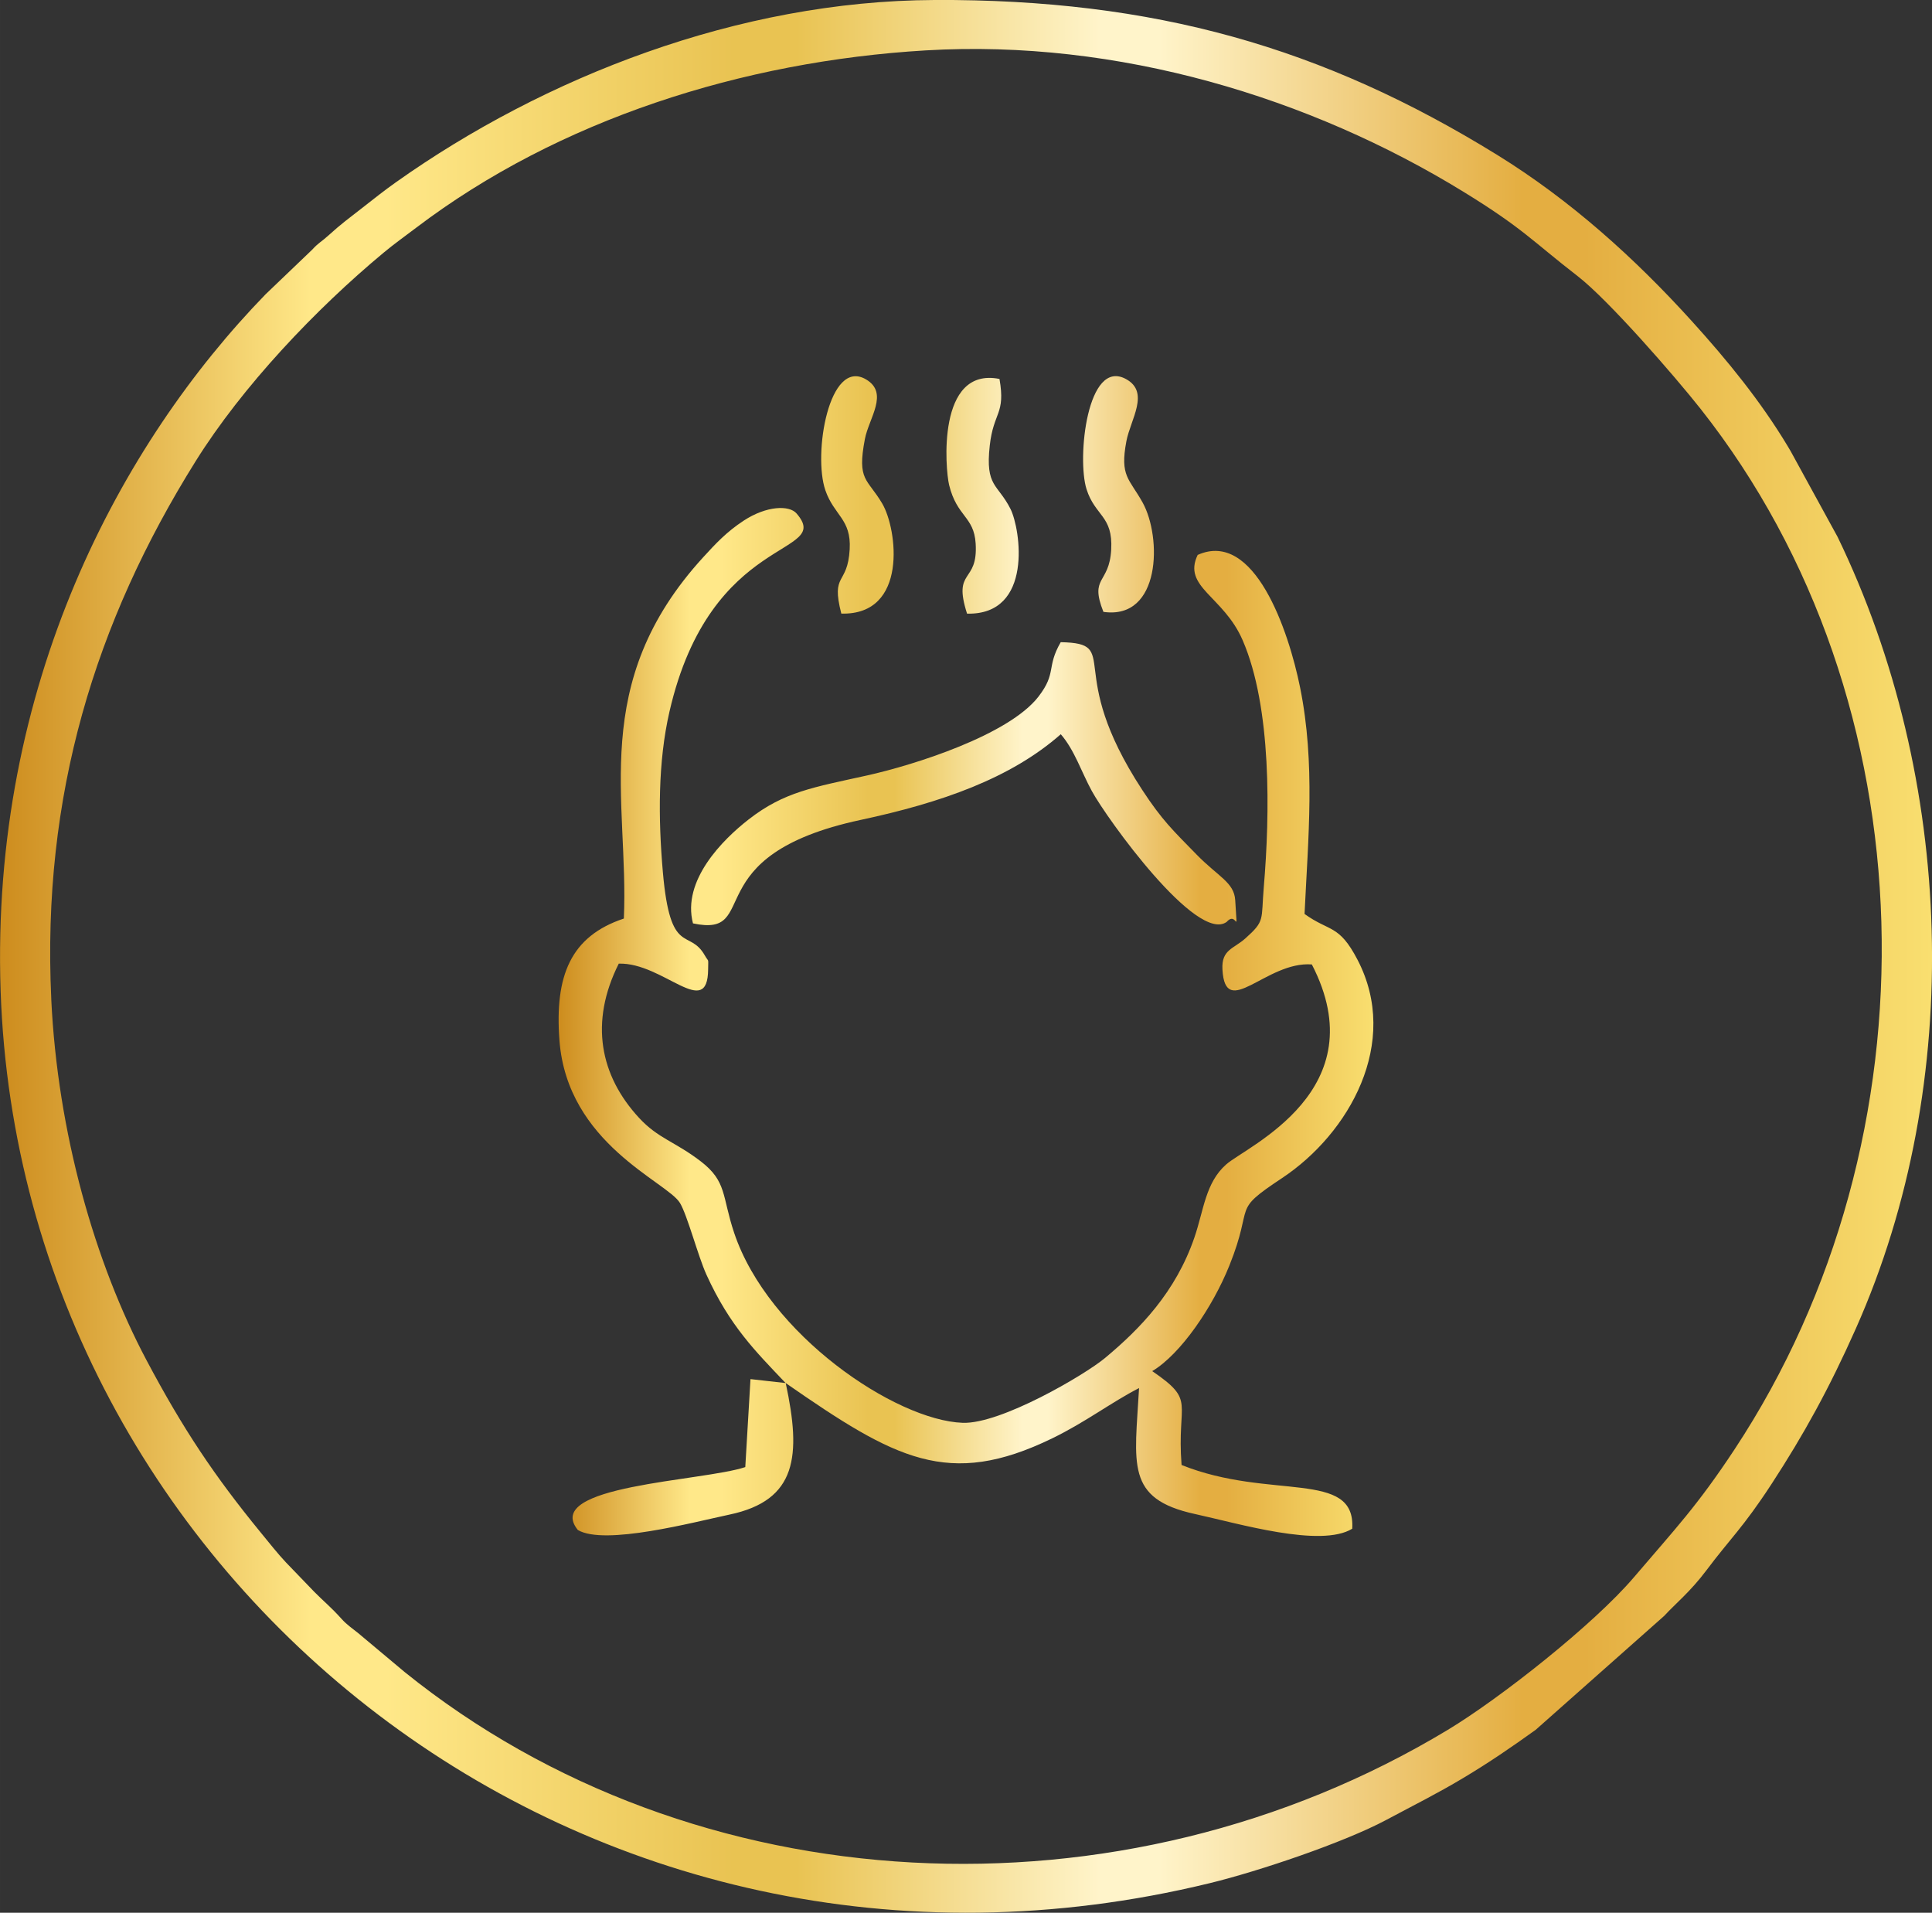
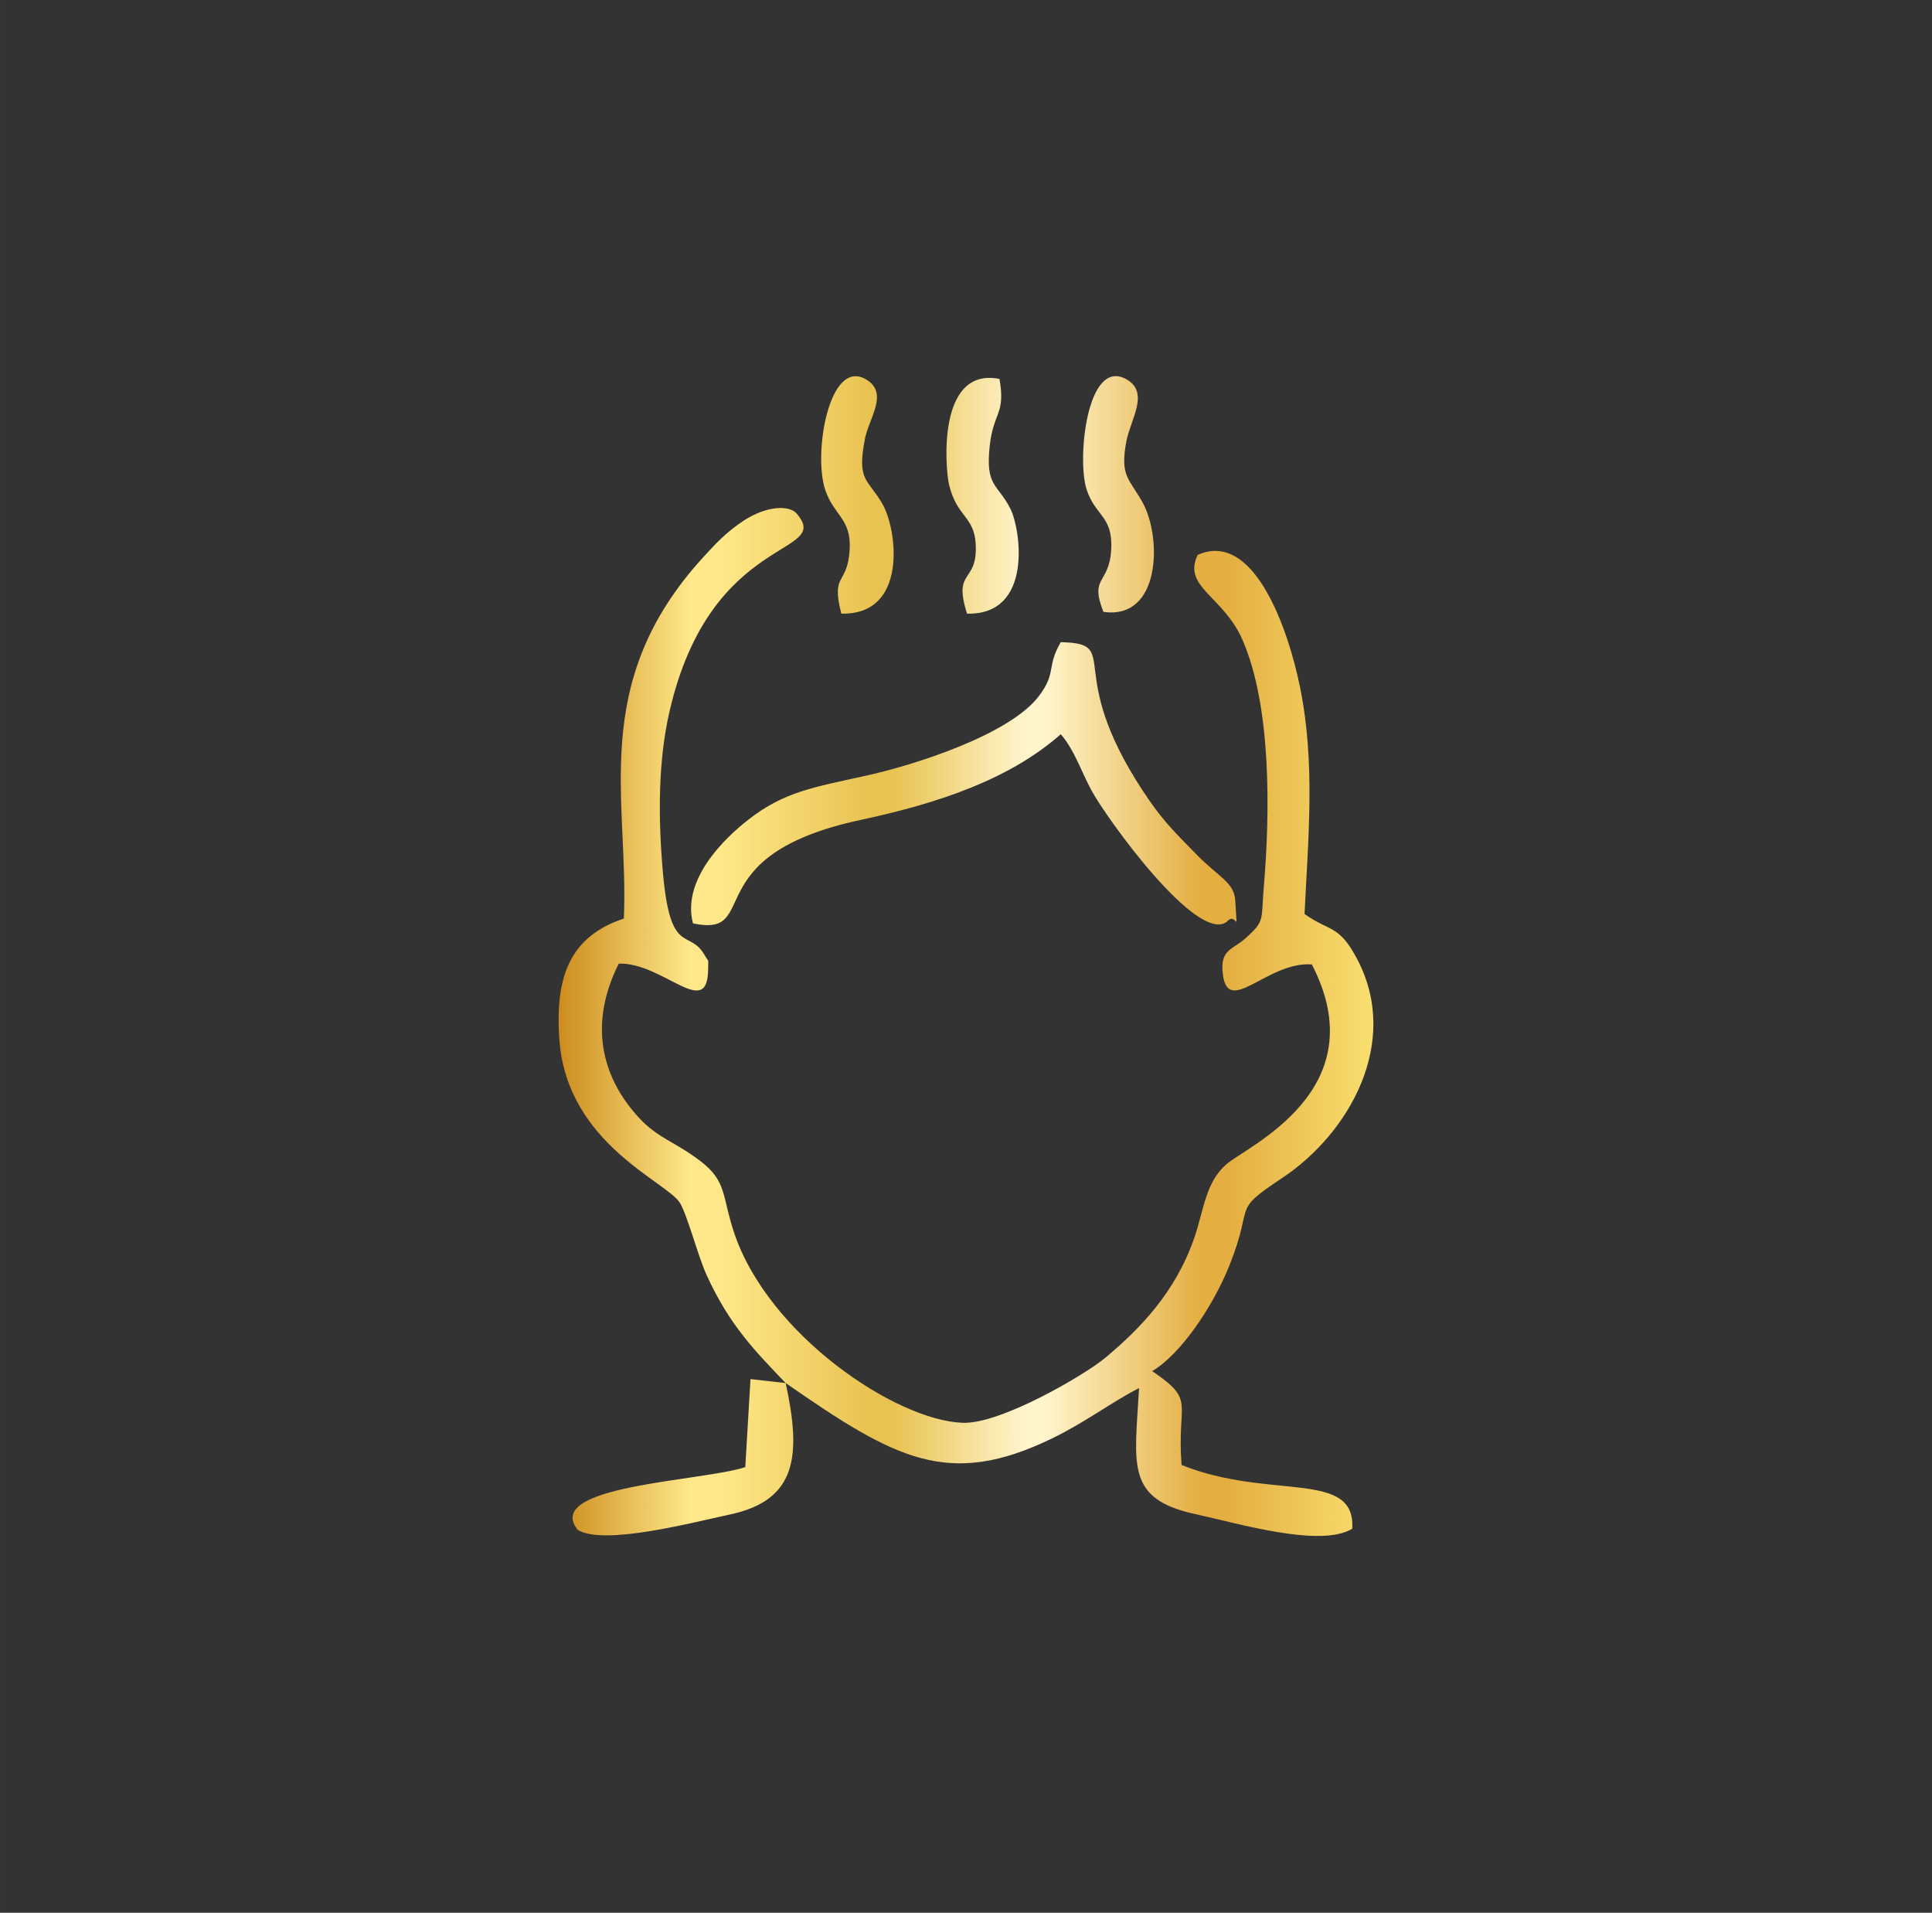
<svg xmlns="http://www.w3.org/2000/svg" xmlns:xlink="http://www.w3.org/1999/xlink" viewBox="0 0 660.44 653.75" style="shape-rendering:geometricPrecision; text-rendering:geometricPrecision; image-rendering:optimizeQuality; fill-rule:evenodd; clip-rule:evenodd" version="1.1" height="29.311mm" width="29.611mm" xml:space="preserve">
  <rect x="0" y="0" width="660.44" height="653.75" fill="#333333" stroke="none" />
  <defs>
    <style type="text/css">
   
    .fil1 {fill:url(#id0);fill-rule:nonzero}
    .fil0 {fill:url(#id1);fill-rule:nonzero}
   
  </style>
    <linearGradient y2="349.27" x2="469.49" y1="349.27" x1="190.96" gradientUnits="userSpaceOnUse" id="id0">
      <stop style="stop-opacity:1; stop-color:#CD8C1D" offset="0" />
      <stop style="stop-opacity:1; stop-color:#FFE889" offset="0.161" />
      <stop style="stop-opacity:1; stop-color:#FFE889" offset="0.18" />
      <stop style="stop-opacity:1; stop-color:#FFE889" offset="0.2" />
      <stop style="stop-opacity:1; stop-color:#E9C352" offset="0.38" />
      <stop style="stop-opacity:1; stop-color:#E9C352" offset="0.412" />
      <stop style="stop-opacity:1; stop-color:#FFF4CA" offset="0.569" />
      <stop style="stop-opacity:1; stop-color:#FFF4CA" offset="0.6" />
      <stop style="stop-opacity:1; stop-color:#E4AE41" offset="0.788" />
      <stop style="stop-opacity:1; stop-color:#E4AE41" offset="0.82" />
      <stop style="stop-opacity:1; stop-color:#F9DF70" offset="1" />
    </linearGradient>
    <linearGradient y2="326.88" x2="660.44" y1="326.88" x1="-0" xlink:href="#id0" gradientUnits="userSpaceOnUse" id="id1">
  </linearGradient>
  </defs>
  <g id="Layer_x0020_1">
-     <path d="M17.53 341.46c-3.29,-69.53 15.01,-128.91 49.35,-183.83 15.96,-25.54 40.96,-51.91 64.27,-71.28 3.63,-3.02 7.3,-5.62 11.2,-8.58 48.58,-36.84 111.52,-56.85 174.13,-60.55 65.75,-3.89 131.36,16.12 183.8,48.33 20.47,12.58 23.51,16.82 39.02,28.82 10.54,8.15 33.15,34.12 42.07,45.42 78.97,100.01 81.86,249.09 11.59,355.56 -12.84,19.46 -20.31,27.19 -34.45,43.78 -13.68,16.05 -45.66,41.3 -63.61,52.12 -111.7,67.36 -257.51,60.1 -356.55,-19.75l-15.88 -13.3c-2.01,-1.64 -3.85,-2.83 -5.61,-4.78 -3.97,-4.4 -5.84,-5.73 -9.44,-9.37l-9.67 -10.04c-2.59,-2.71 -6.08,-7.12 -8.66,-10.26 -15.82,-19.33 -26.53,-35.34 -39.01,-58.86 -17.66,-33.3 -30.4,-77.82 -32.56,-123.43zm301.88 -341.46c-67.1,0.28 -133.47,26.43 -184.02,62.26 -4.13,2.93 -7.32,5.48 -11.76,8.95 -4.26,3.33 -7.03,5.32 -11.41,9.31 -2.41,2.19 -3.22,2.32 -5.55,4.86l-15.87 15.19c-49.41,50.84 -94.14,133.52 -90.59,238.07 6.83,201.38 199.89,356.95 413.29,305.01 16.83,-4.09 45.91,-13.9 60.37,-21.62 9.84,-5.26 17.39,-8.99 26.2,-14.26 9.01,-5.38 16.66,-10.63 24.89,-16.54l43.95 -38.96c3.74,-4.09 8.9,-8.2 14.47,-15.63 8.01,-10.7 12.47,-14.49 22.26,-29.51 10.94,-16.78 19.65,-32.53 28.81,-53.14 37.49,-84.35 33.61,-188.11 -6.29,-270.5l-16.02 -29.25c-0.4,-0.66 -0.66,-1.12 -1.04,-1.76 -9.26,-15.4 -20.62,-29.32 -32.69,-42.64 -19.6,-21.65 -41.59,-41.44 -66.55,-56.86 -59.63,-36.84 -117.32,-53.3 -192.46,-52.99z" class="fil0" />
    <path d="M268.59 472.71c37.38,25.95 55.58,36.16 91.12,18.89 11.38,-5.53 20.11,-12.26 29.67,-17.18 -1.45,26.07 -4.75,37.85 19.12,43.05 14.82,3.23 42.97,11.64 53.75,5.03 1.25,-20.35 -28.13,-9.64 -58.34,-21.79 -1.7,-21.98 5.1,-21.74 -10.03,-32.08 9.72,-5.79 20.66,-21.85 26.39,-36.12 8.68,-21.61 0.27,-18.11 17.98,-29.85 22.92,-15.2 40.6,-46.29 25.79,-74.66 -6.34,-12.15 -9.46,-9.42 -18.09,-15.62 1.25,-26.25 3.72,-51.38 -1.51,-77.35 -3.94,-19.56 -15.67,-54.02 -35.02,-45.37 -5.3,11 8.82,14.05 15.36,29.14 9.96,22.96 9.34,59.56 7.24,84.34 -0.97,11.45 0.52,11.5 -6.32,17.61 -4,3.57 -8.17,3.78 -7.82,10.55 0.94,17.69 14.96,-2.85 30.56,-1.67 22.23,42.97 -22.14,62.09 -29.25,68.33 -7.14,6.27 -7.69,15.7 -10.89,25 -6.4,18.65 -18.53,31.17 -30.56,41.19 -6.94,5.78 -35.63,22.63 -48.67,22.15 -22.93,-0.84 -66.43,-30.12 -78.1,-64.91 -4.23,-12.59 -2.4,-17.56 -11.49,-24.51 -8.79,-6.73 -14.49,-7.73 -21.03,-14.81 -13.3,-14.39 -17.03,-32.62 -6.93,-52.71 15.2,-0.46 30.42,19.53 30.55,1.9 0.03,-4.04 0.3,-2.19 -1.13,-4.7 -5.36,-9.44 -11.8,0.74 -14.34,-28.43 -1.61,-18.39 -1.71,-37.68 2.25,-54.89 14.12,-61.5 56.27,-53 43.43,-67.76 -2.51,-2.88 -10.25,-2.63 -18.03,2.46 -5.9,3.86 -9.64,7.91 -13.86,12.52 -39.44,43.12 -25.36,82.98 -27.13,123.49 -18.18,6.05 -23.68,19.48 -22.02,41.62 2.67,35.46 36.85,48.34 41.2,55.59 2.55,4.25 6.17,18.16 9.05,24.51 8.01,17.61 16.86,26.28 27.1,37.07zm-31.7 -157.11c23.93,5.08 0.28,-23.17 57.35,-35.37 27.68,-5.92 51.28,-14.23 68.38,-29.28 4.69,5.38 7.05,12.9 10.63,19.44 5.15,9.43 35.93,52.21 46.11,44.68 3.62,-4.09 3.7,6.25 2.89,-7.38 -0.37,-6.13 -5.79,-8.01 -13.25,-15.66 -8,-8.21 -11.68,-11.57 -18.55,-22.07 -27.05,-41.37 -6.53,-50.05 -27.85,-50.47 -4.99,8.64 -1.3,10.41 -7.58,18.57 -10.13,13.16 -42.5,23.41 -58.71,27 -18.22,4.04 -28.22,5.53 -40.4,15.02 -8.86,6.9 -22.85,20.85 -19.02,35.52zm31.7 157.11l-12.04 -1.35 -1.78 30.07c-14.5,4.87 -69.63,6.2 -57.24,21.5 9.16,5.43 39.59,-2.68 51.87,-5.27 23.07,-4.87 24.55,-20.03 19.19,-44.95zm61.99 -262.97c22.77,0.52 18.27,-29.03 14.84,-35.81 -4.37,-8.64 -8.65,-7.49 -7.08,-21.62 1.29,-11.66 5.45,-10.59 3.33,-22.79 -21.54,-4.29 -18.51,30.98 -17.22,36.25 2.69,10.95 8.48,10.67 9.07,19.96 0.88,13.9 -7.94,8.43 -2.94,24.01zm-42.97 -0.02c22.89,0.6 19.15,-28.89 13.96,-37.64 -5.12,-8.64 -8.65,-7.73 -5.91,-22.04 1.38,-7.18 8.31,-15.7 0.38,-20.37 -12.63,-7.43 -18.18,25.49 -13.89,37.91 2.99,8.65 8.89,9.81 8.31,20.15 -0.7,12.56 -6.51,7.85 -2.86,21.99zm89.59 -0.59c19.69,2.82 20,-25.49 13.4,-37.37 -4.6,-8.27 -7.83,-8.92 -5.55,-20.97 1.41,-7.45 8.11,-16.71 -0.11,-21.22 -13.31,-7.31 -16.84,27.09 -13.52,37.61 2.93,9.26 9.09,9.05 8.44,20.68 -0.67,11.93 -7.51,9.03 -2.66,21.28z" class="fil1" />
  </g>
</svg>